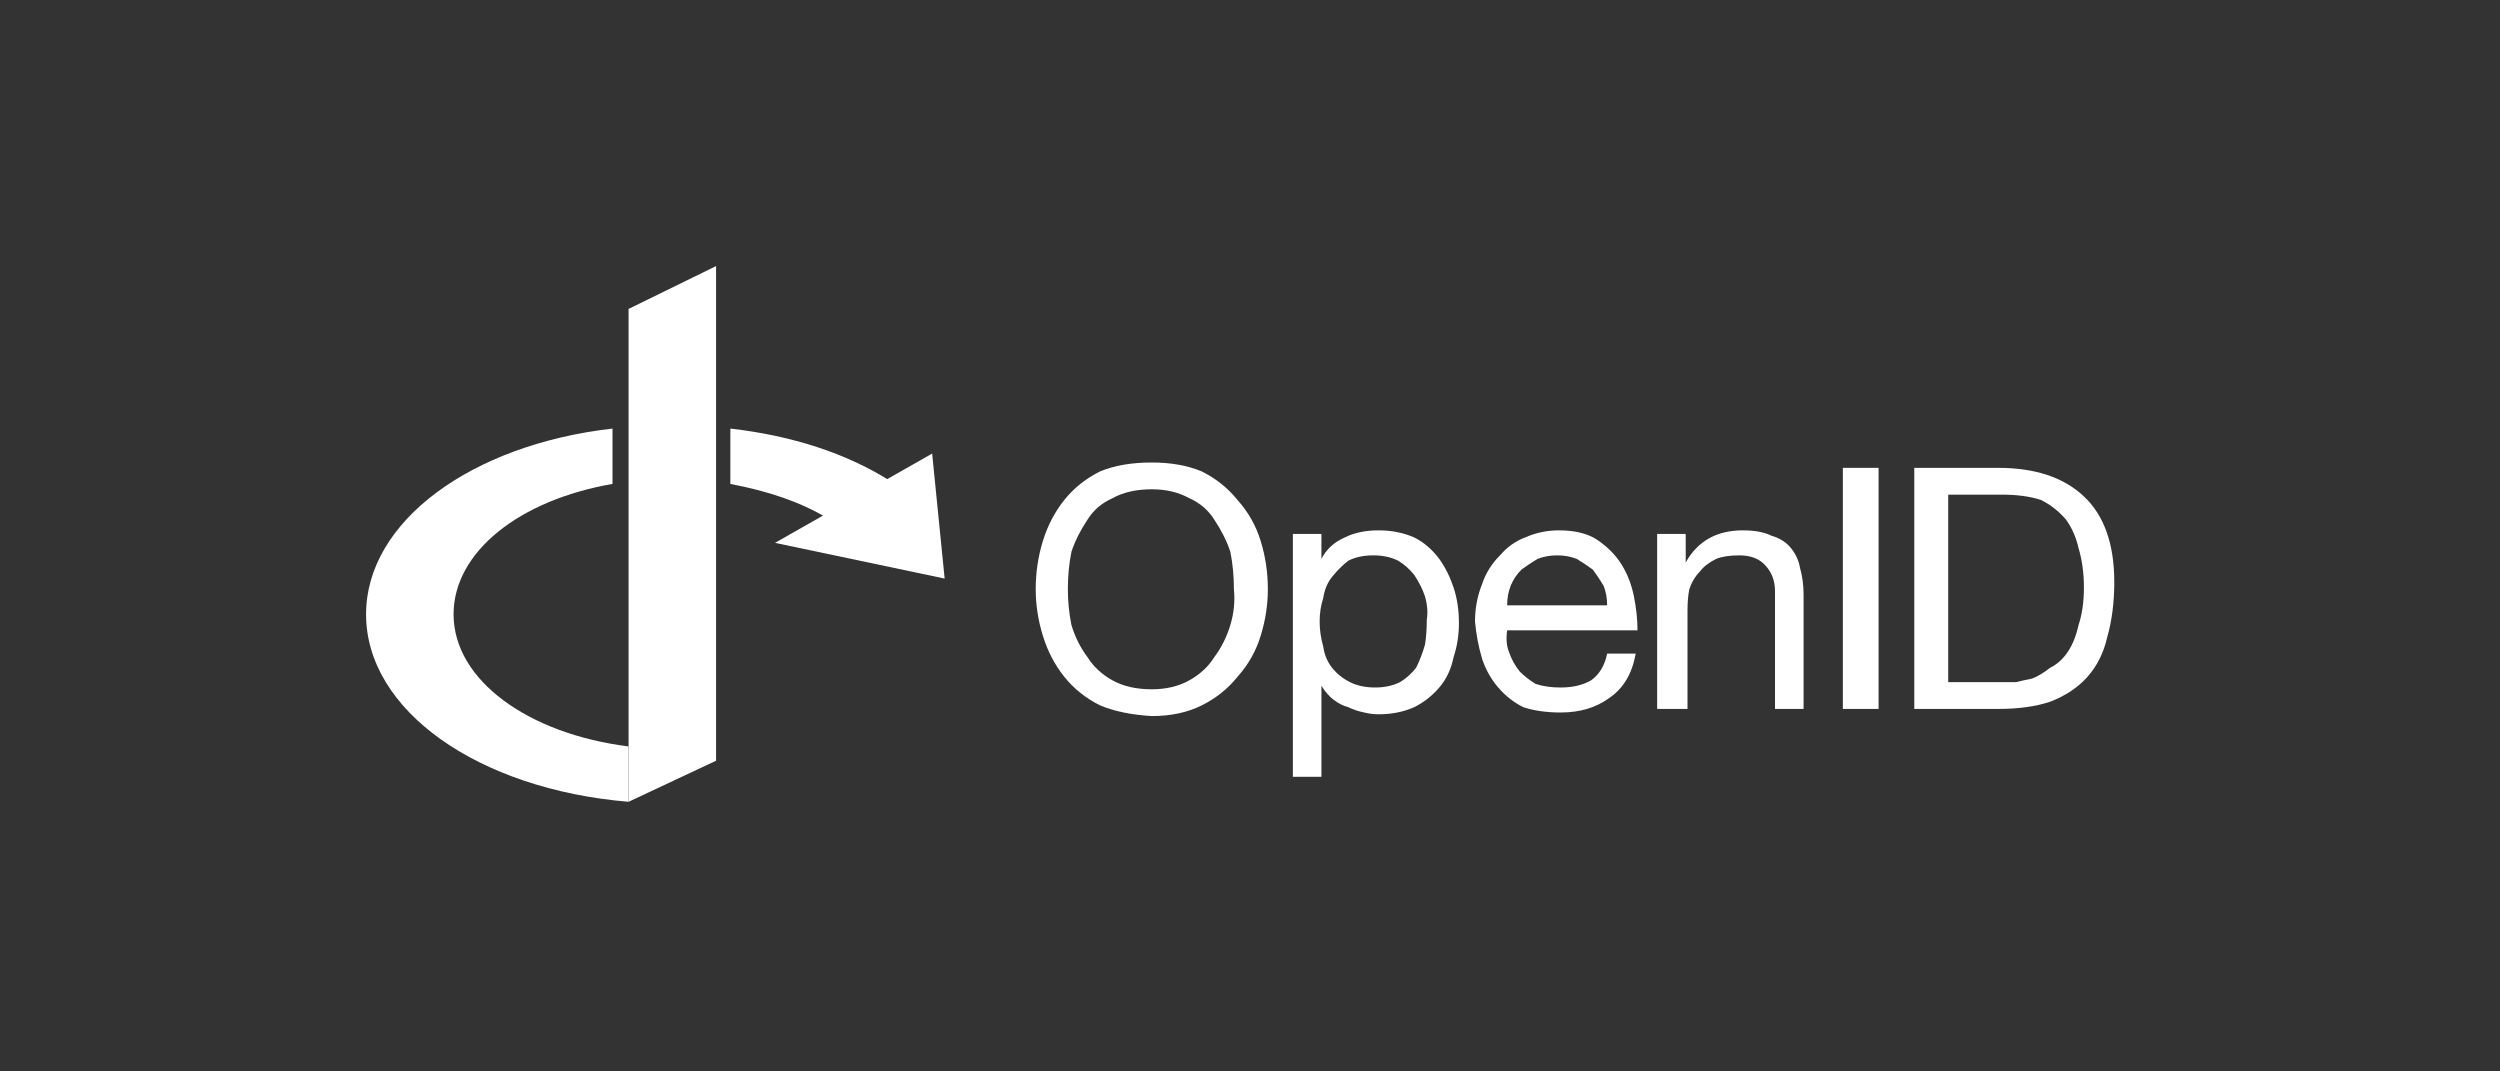
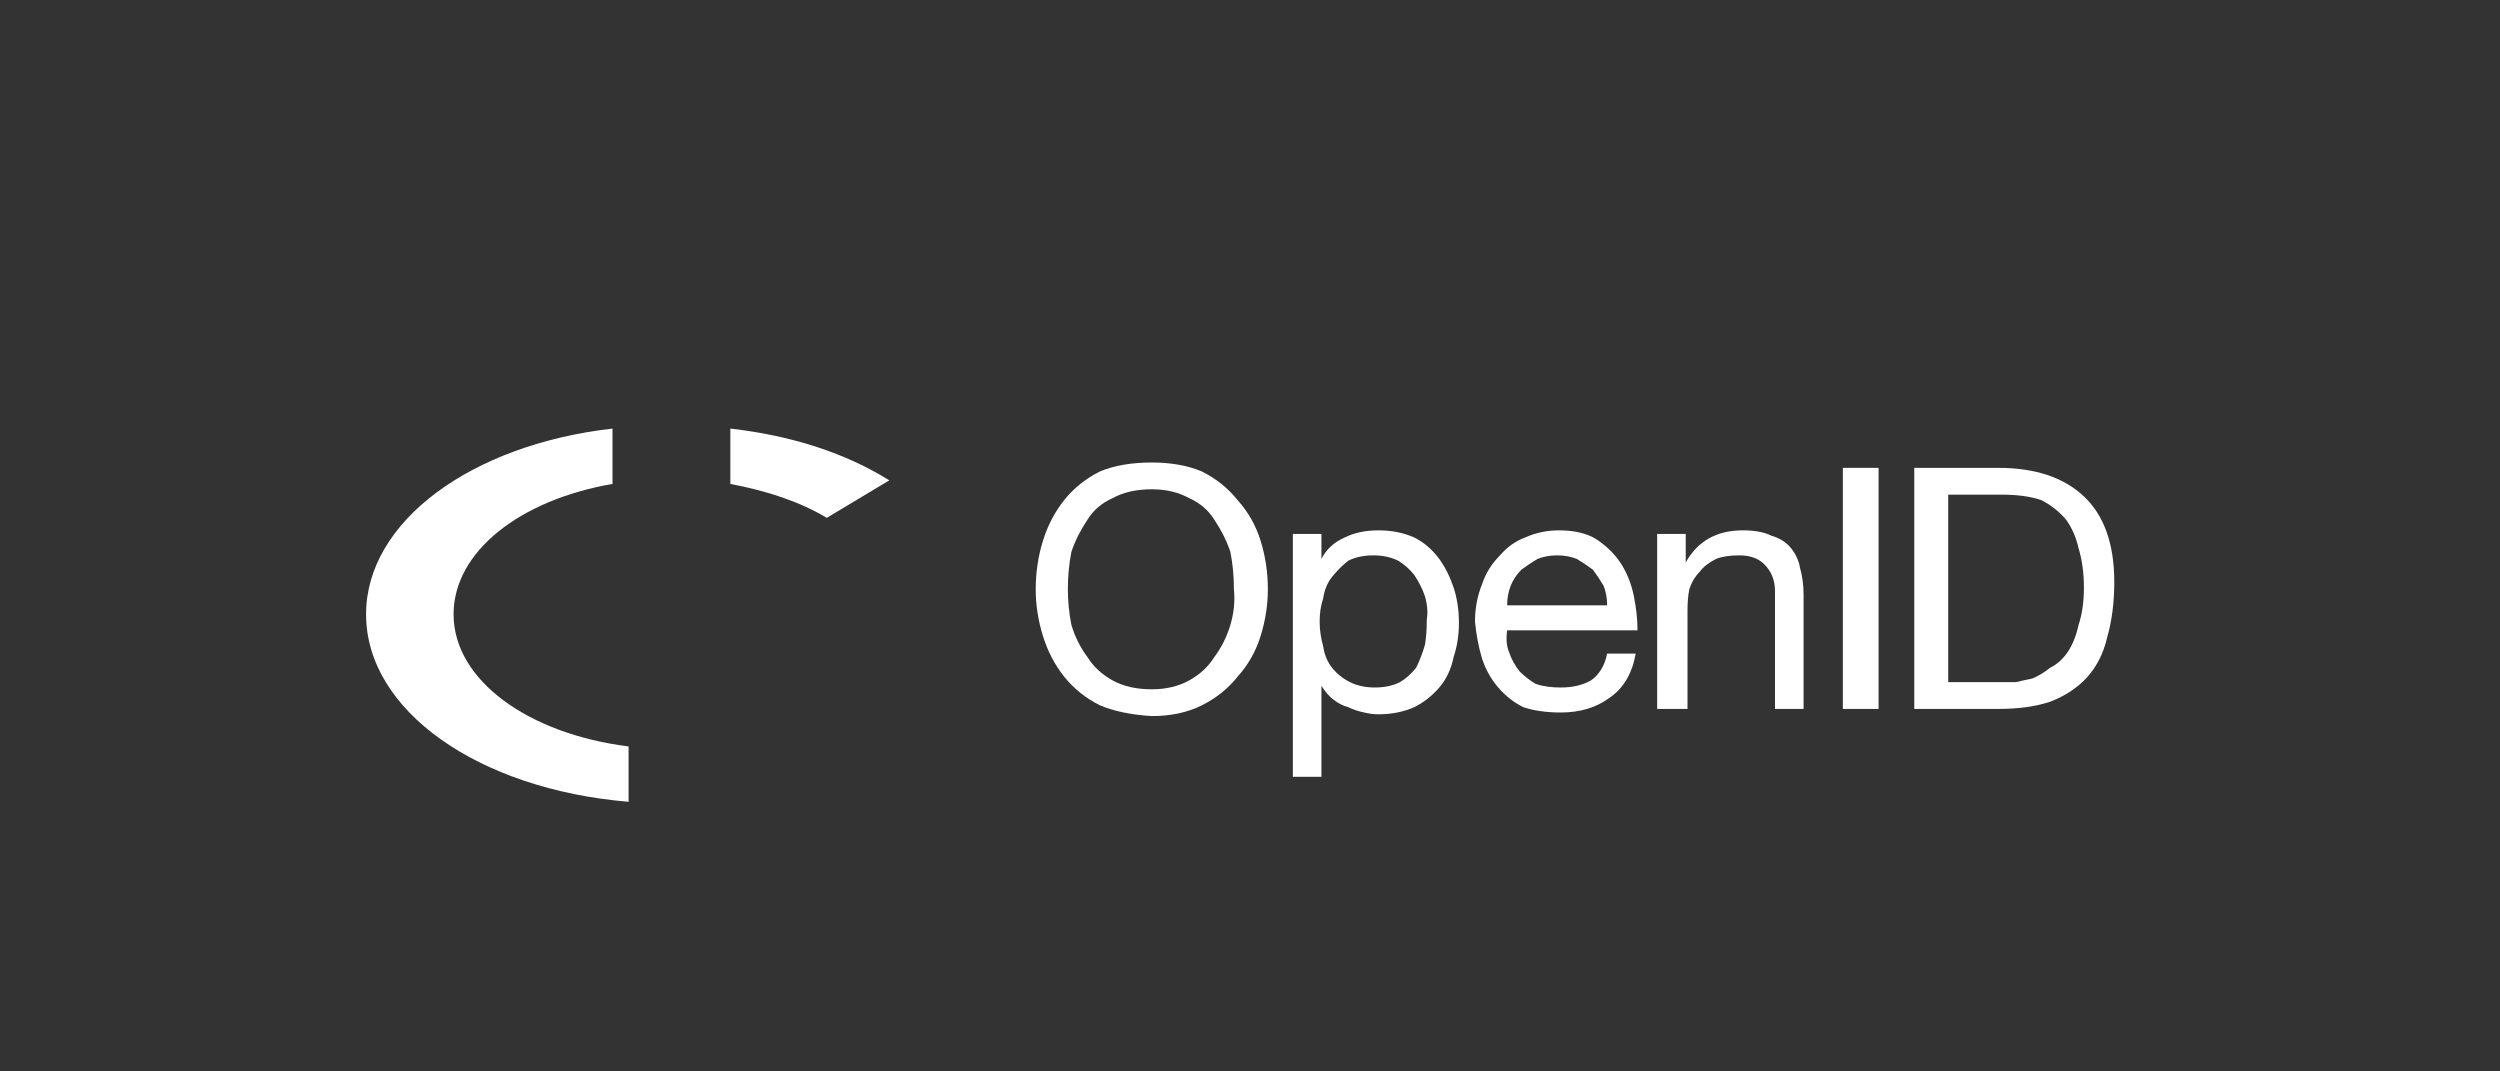
<svg xmlns="http://www.w3.org/2000/svg" version="1.2" viewBox="0 0 140 60" width="140" height="60">
  <rect x="0" y="0" width="140" height="60" fill="#333333" stroke="none" />
  <title>community-openid</title>
  <defs>
    <clipPath clipPathUnits="userSpaceOnUse" id="cp1">
      <path d="m140 0v60h-140v-60z" />
    </clipPath>
    <clipPath clipPathUnits="userSpaceOnUse" id="cp2">
      <path d="m140 0v60h-140v-60z" />
    </clipPath>
  </defs>
  <style>
		.s0 { fill: #ffffff } 
	</style>
  <g id="Clip-Path" clip-path="url(#cp1)">
    <g>
      <g id="Clip-Path" clip-path="url(#cp2)">
        <g>
-           <path class="s0" d="m35.2 17.3v24.5 3.1l4.9-2.3v-27.7z" />
-           <path class="s0" d="m52.2 25.4l0.7 7-9.5-2" />
          <path class="s0" d="m25.4 34.4c0-3.5 3.7-6.4 8.9-7.3v-3.1c-7.9 0.9-13.8 5.2-13.8 10.4 0 5.4 6.3 9.8 14.7 10.5v-3.1c-5.6-0.7-9.8-3.7-9.8-7.4zm15.5-10.4v3.1c2.1 0.4 3.9 1 5.4 1.9l3.5-2.1c-2.4-1.5-5.4-2.5-8.9-2.9z" />
-           <path class="s0" d="m58.4 30.3q0.4-1.3 1.2-2.3 0.8-1 2-1.6 1.2-0.5 2.9-0.5 1.6 0 2.8 0.5 1.2 0.6 2 1.6 0.9 1 1.3 2.3 0.4 1.3 0.4 2.7 0 1.3-0.4 2.6-0.4 1.3-1.3 2.3-0.8 1-2 1.6-1.2 0.6-2.8 0.6-1.7-0.1-2.9-0.6-1.2-0.6-2-1.6-0.8-1-1.2-2.3-0.4-1.3-0.4-2.6 0-1.4 0.4-2.7zm1.6 4.7q0.3 1 0.9 1.8 0.5 0.8 1.4 1.3 0.9 0.5 2.2 0.5 1.2 0 2.1-0.5 0.9-0.5 1.4-1.3 0.6-0.8 0.9-1.8 0.3-1 0.2-2 0-1.1-0.2-2.1-0.3-0.9-0.9-1.8-0.5-0.8-1.4-1.2-0.9-0.5-2.1-0.5-1.3 0-2.2 0.5-0.9 0.4-1.4 1.2-0.6 0.9-0.9 1.8-0.2 1-0.2 2.1 0 1 0.2 2z" />
+           <path class="s0" d="m58.4 30.3q0.4-1.3 1.2-2.3 0.8-1 2-1.6 1.2-0.5 2.9-0.5 1.6 0 2.8 0.5 1.2 0.6 2 1.6 0.9 1 1.3 2.3 0.4 1.3 0.4 2.7 0 1.3-0.4 2.6-0.4 1.3-1.3 2.3-0.8 1-2 1.6-1.2 0.6-2.8 0.6-1.7-0.1-2.9-0.6-1.2-0.6-2-1.6-0.8-1-1.2-2.3-0.4-1.3-0.4-2.6 0-1.4 0.4-2.7m1.6 4.7q0.3 1 0.9 1.8 0.5 0.8 1.4 1.3 0.9 0.5 2.2 0.5 1.2 0 2.1-0.5 0.9-0.5 1.4-1.3 0.6-0.8 0.9-1.8 0.3-1 0.2-2 0-1.1-0.2-2.1-0.3-0.9-0.9-1.8-0.5-0.8-1.4-1.2-0.9-0.5-2.1-0.5-1.3 0-2.2 0.5-0.9 0.4-1.4 1.2-0.6 0.9-0.9 1.8-0.2 1-0.2 2.1 0 1 0.2 2z" />
          <path class="s0" d="m74 29.9v1.4q0.4-0.8 1.3-1.2 0.8-0.4 1.9-0.4 1.1 0 2 0.4 0.8 0.4 1.4 1.2 0.5 0.7 0.8 1.6 0.3 0.9 0.3 2 0 1-0.3 1.9-0.2 1-0.8 1.7-0.6 0.7-1.4 1.1-0.9 0.4-2 0.4-0.4 0-0.8-0.1-0.5-0.1-0.9-0.3-0.4-0.1-0.8-0.4-0.4-0.3-0.7-0.8v5.1h-1.6v-13.6zm5.8 3.5q-0.2-0.6-0.6-1.2-0.4-0.5-0.9-0.8-0.6-0.3-1.4-0.3-0.8 0-1.4 0.3-0.5 0.4-0.9 0.9-0.4 0.5-0.5 1.2-0.2 0.6-0.2 1.3 0 0.7 0.2 1.4 0.1 0.7 0.5 1.2 0.4 0.5 1 0.8 0.6 0.3 1.4 0.3 0.8 0 1.4-0.3 0.5-0.3 0.9-0.8 0.3-0.6 0.5-1.3 0.1-0.6 0.1-1.4 0.1-0.6-0.1-1.3z" />
          <path class="s0" d="m90.1 39.1q-1.1 0.8-2.7 0.8-1.2 0-2.1-0.3-0.8-0.4-1.4-1.1-0.6-0.7-0.9-1.6-0.3-1-0.4-2.1 0-1.1 0.4-2.1 0.3-0.9 1-1.6 0.6-0.7 1.4-1 0.9-0.4 1.9-0.4 1.3 0 2.1 0.5 0.9 0.6 1.4 1.4 0.5 0.8 0.7 1.8 0.2 1 0.2 1.9h-7.3q-0.1 0.7 0.1 1.2 0.2 0.6 0.6 1.1 0.4 0.4 0.9 0.7 0.6 0.2 1.4 0.2 1 0 1.7-0.4 0.7-0.5 0.9-1.5h1.6q-0.3 1.7-1.5 2.5zm-0.3-6.3q-0.3-0.5-0.6-0.9-0.4-0.3-0.9-0.6-0.5-0.2-1.1-0.2-0.6 0-1.1 0.2-0.5 0.3-0.9 0.6-0.4 0.4-0.6 0.9-0.2 0.5-0.2 1.1h5.6q0-0.6-0.2-1.1z" />
          <path class="s0" d="m94.4 29.9v1.6q1-1.8 3.2-1.8 1 0 1.6 0.3 0.7 0.2 1.1 0.7 0.4 0.5 0.5 1.1 0.2 0.7 0.2 1.5v6.4h-1.6v-6.6q0-0.9-0.6-1.5-0.5-0.5-1.4-0.5-0.8 0-1.3 0.2-0.6 0.3-0.9 0.7-0.4 0.4-0.6 1-0.1 0.5-0.1 1.2v5.5h-1.7v-9.8z" />
          <path fill-rule="evenodd" class="s0" d="m105.2 26.2v13.5h-2v-13.5z" />
          <path class="s0" d="m111.9 26.2q3.1 0 4.8 1.6 1.7 1.6 1.7 4.8 0 1.7-0.4 3.1-0.3 1.3-1.1 2.2-0.8 0.9-2.1 1.4-1.2 0.4-2.9 0.4h-4.7v-13.5zm0.2 12q0.3 0 0.8 0 0.4-0.1 0.9-0.2 0.5-0.2 1-0.6 0.6-0.3 1-0.9 0.4-0.6 0.6-1.5 0.3-0.9 0.3-2.1 0-1.2-0.3-2.2-0.2-0.9-0.7-1.6-0.6-0.7-1.4-1.1-0.9-0.3-2.2-0.3h-3v10.5z" />
        </g>
      </g>
    </g>
  </g>
</svg>